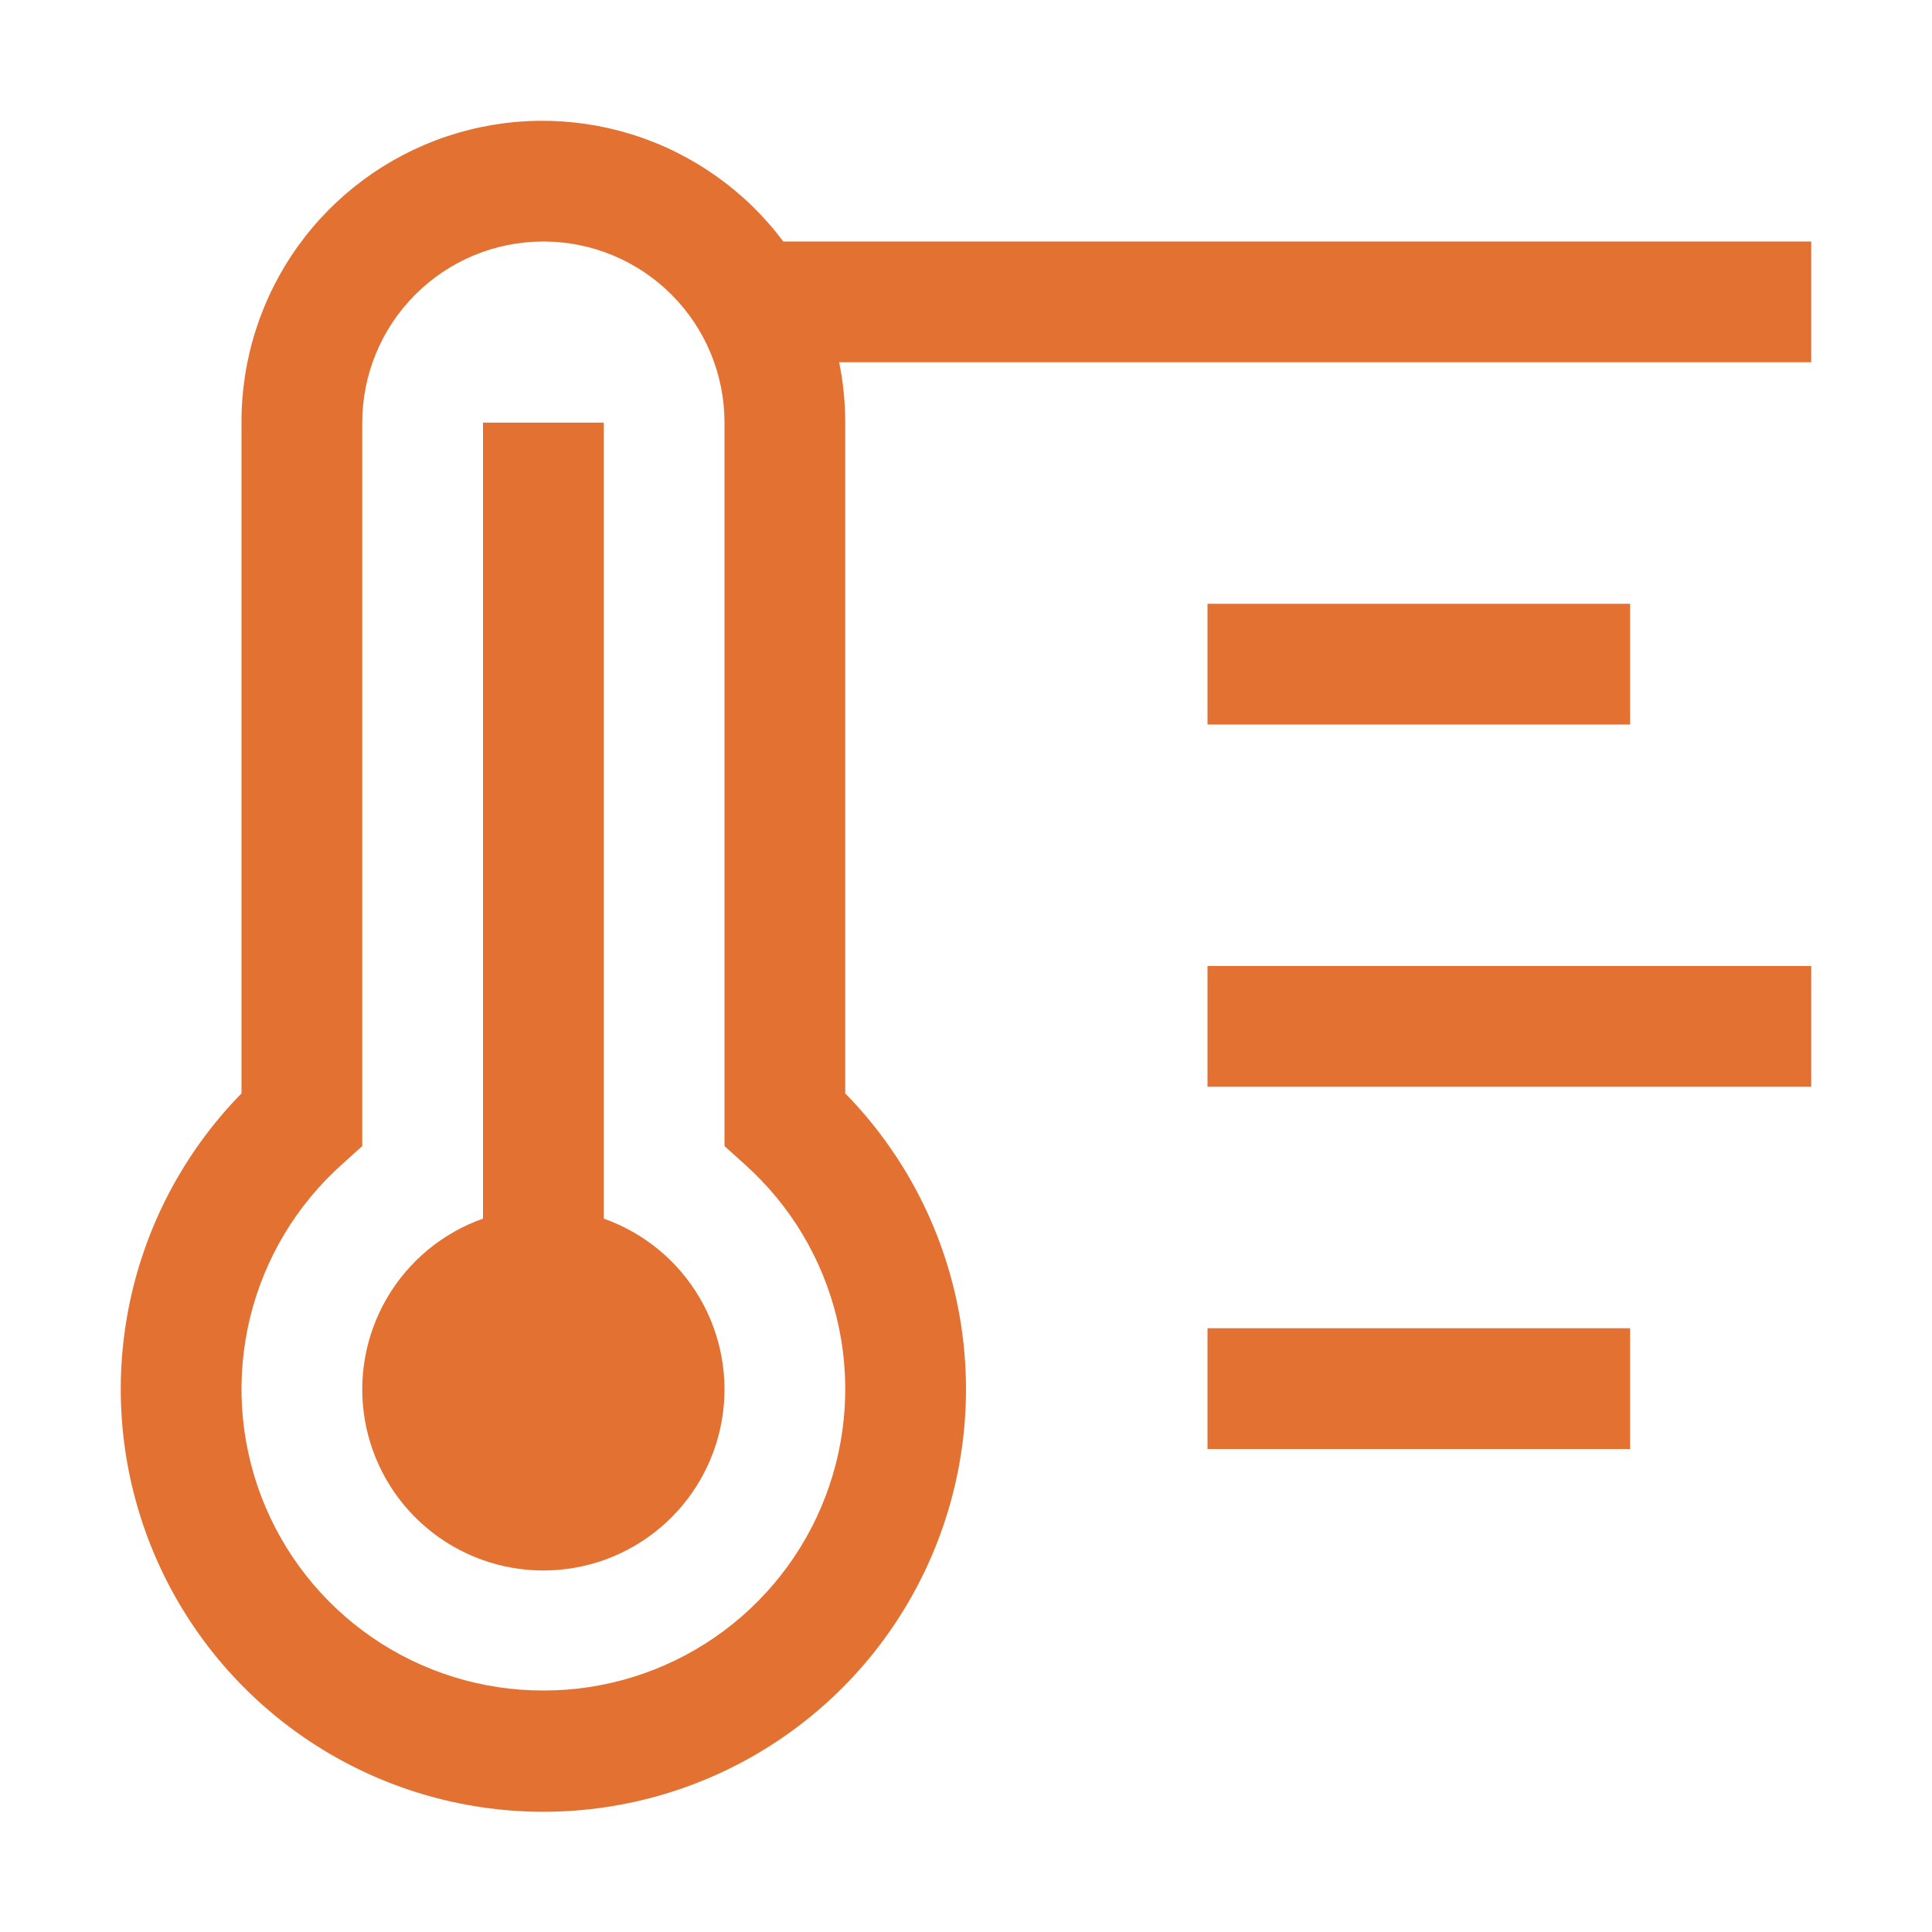
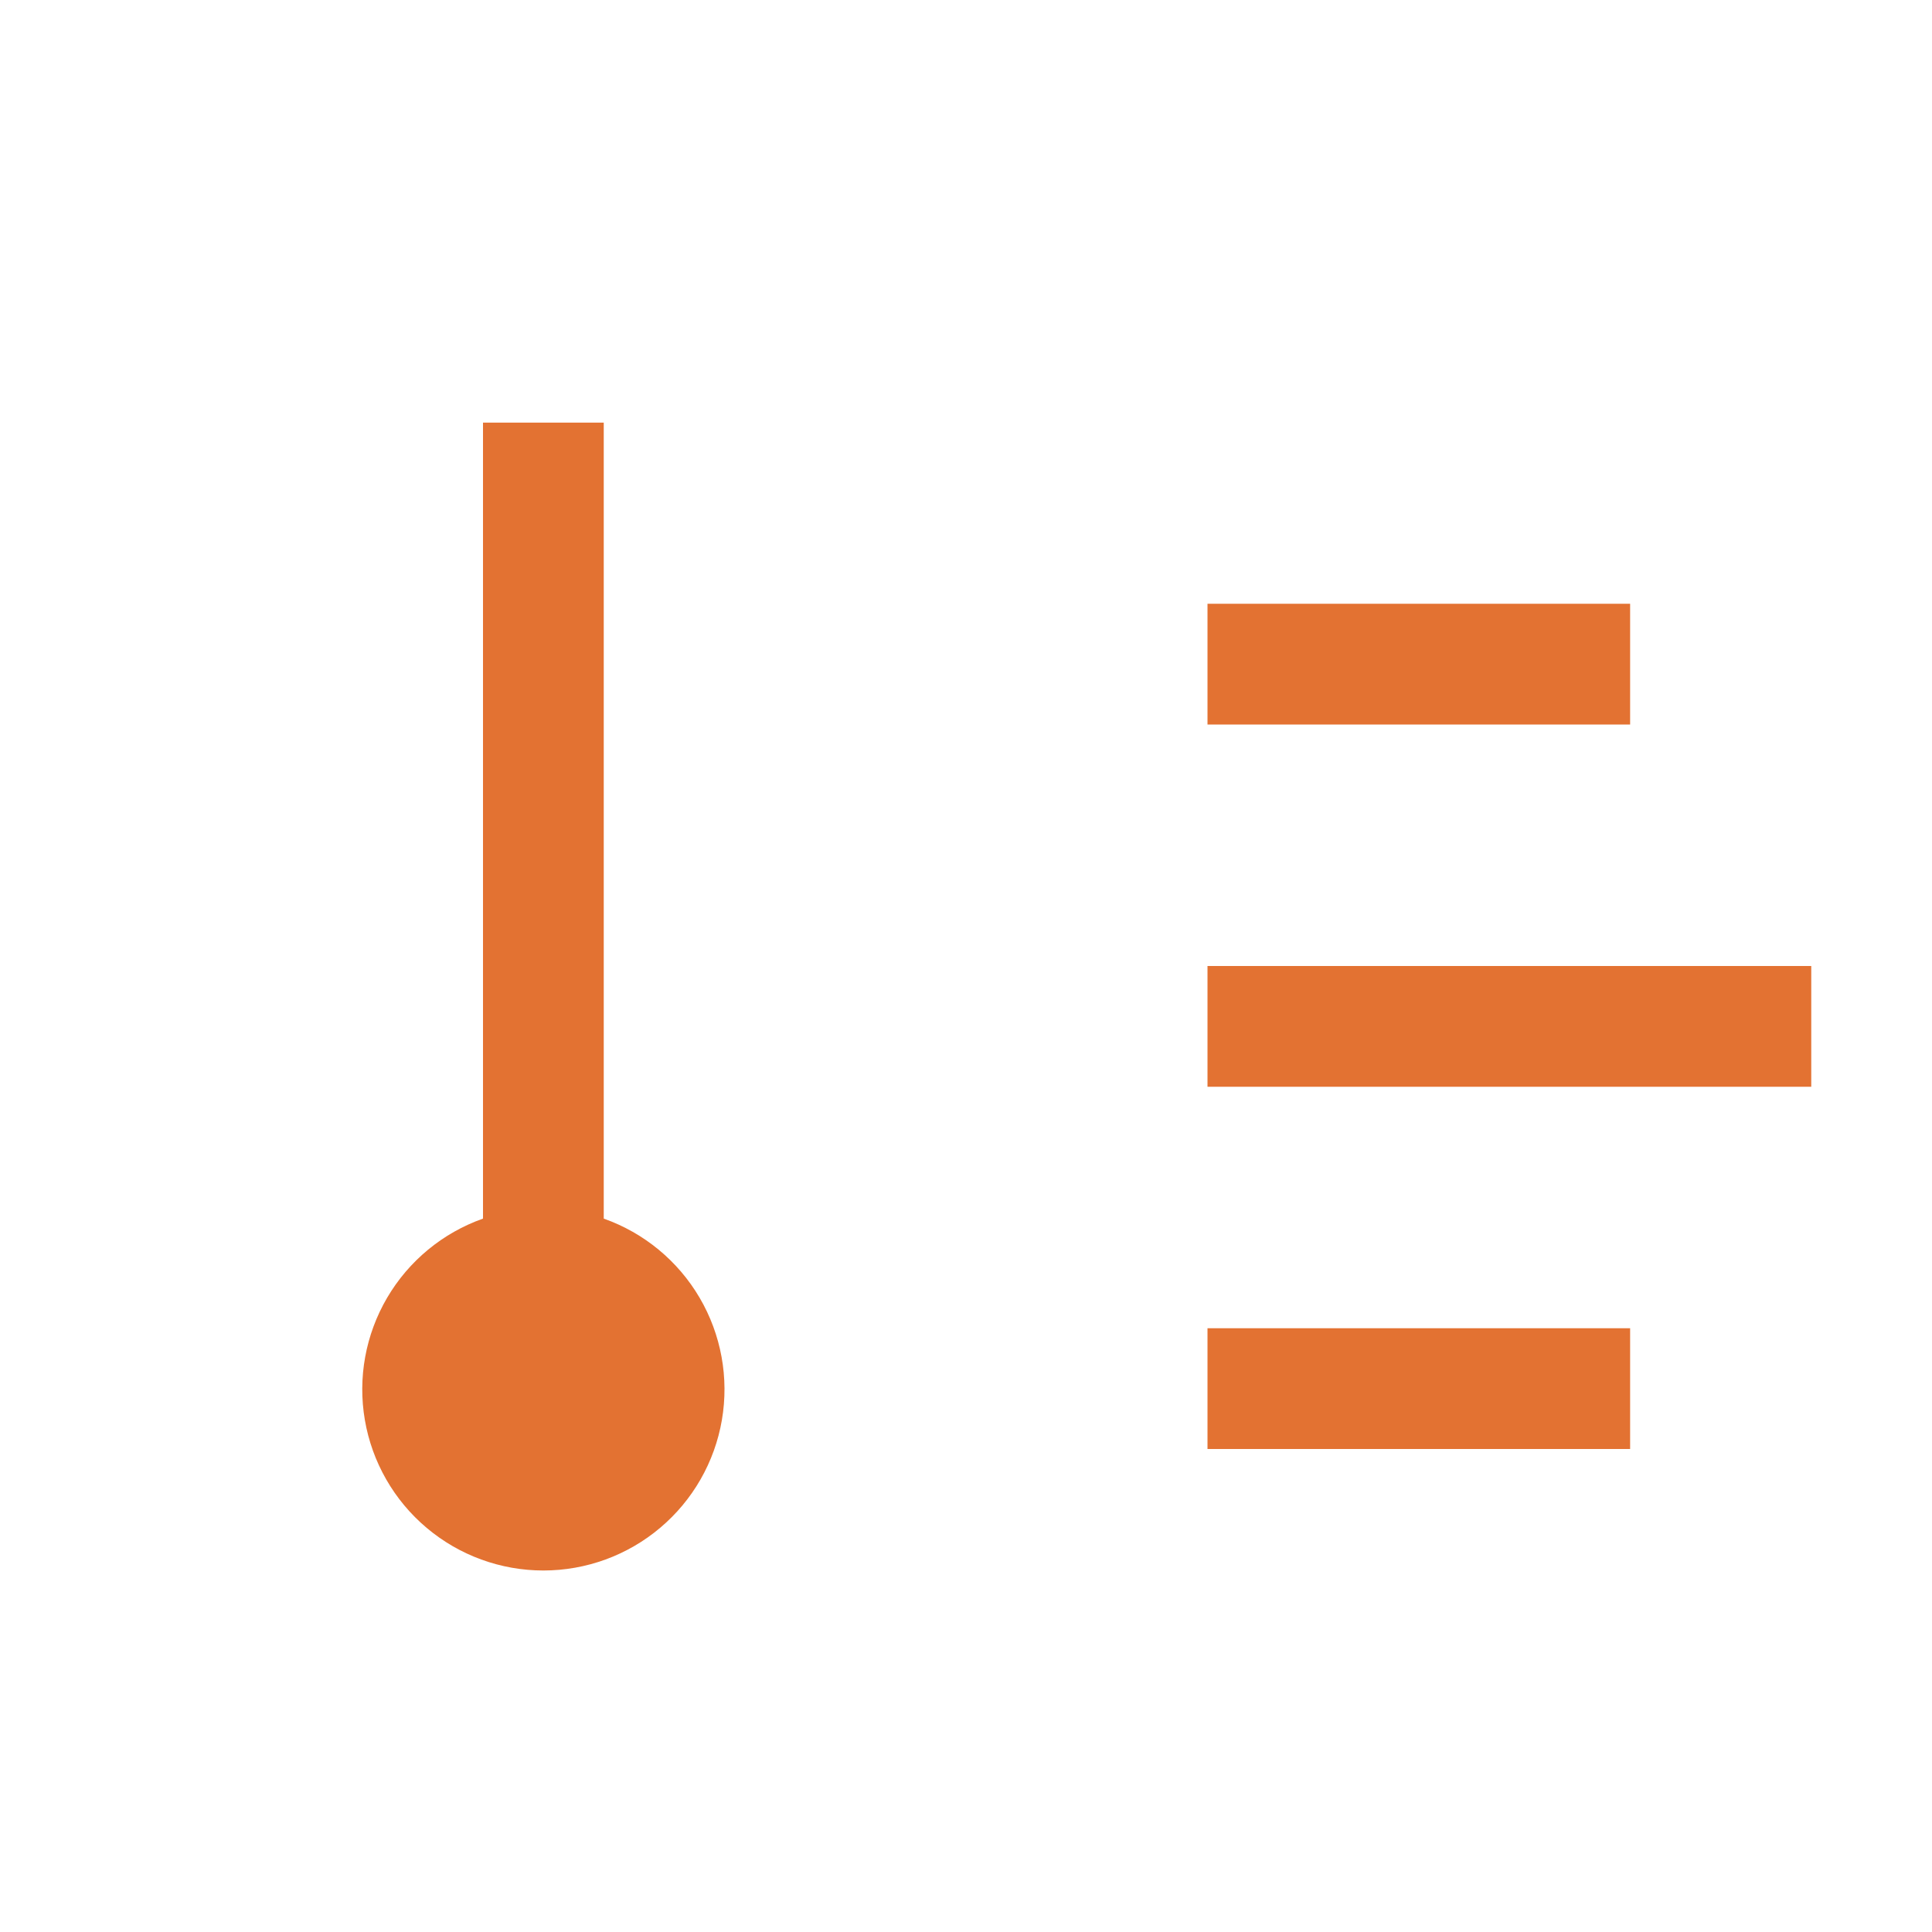
<svg xmlns="http://www.w3.org/2000/svg" width="80" height="80" viewBox="0 0 80 80" fill="none">
  <path d="M50 25H67.5V30H50V25ZM50 40H75V45H50V40ZM50 55H67.5V60H50V55ZM25 50.46V17.5H20V50.46C18.332 51.05 16.926 52.21 16.031 53.736C15.136 55.262 14.809 57.056 15.108 58.799C15.407 60.543 16.313 62.125 17.666 63.265C19.018 64.406 20.731 65.031 22.5 65.031C24.269 65.031 25.982 64.406 27.334 63.265C28.687 62.125 29.593 60.543 29.892 58.799C30.191 57.056 29.864 55.262 28.969 53.736C28.074 52.21 26.668 51.05 25 50.46Z" fill="#E37232" />
-   <path d="M75 10H32.435C30.866 7.902 28.676 6.351 26.176 5.569C23.676 4.787 20.992 4.814 18.508 5.644C16.023 6.475 13.864 8.068 12.336 10.196C10.809 12.324 9.991 14.88 10 17.5V45.275C7.588 47.736 5.957 50.855 5.311 54.24C4.664 57.624 5.032 61.125 6.367 64.302C7.701 67.479 9.945 70.191 12.815 72.098C15.685 74.005 19.054 75.022 22.5 75.022C25.946 75.022 29.315 74.005 32.185 72.098C35.055 70.191 37.299 67.479 38.633 64.302C39.968 61.125 40.336 57.624 39.689 54.24C39.043 50.855 37.412 47.736 35 45.275V17.5C35 16.66 34.915 15.823 34.748 15H75V10ZM22.5 70C19.969 70.004 17.497 69.238 15.412 67.805C13.326 66.371 11.726 64.338 10.822 61.974C9.919 59.61 9.755 57.027 10.353 54.568C10.951 52.109 12.282 49.89 14.17 48.205L15 47.457V17.5C15 15.511 15.79 13.603 17.197 12.197C18.603 10.79 20.511 10 22.5 10C24.489 10 26.397 10.79 27.803 12.197C29.21 13.603 30 15.511 30 17.5V47.457L30.83 48.205C32.718 49.89 34.049 52.109 34.647 54.568C35.245 57.027 35.081 59.61 34.178 61.974C33.274 64.338 31.674 66.371 29.588 67.805C27.503 69.238 25.031 70.004 22.5 70Z" fill="#E37232" />
</svg>